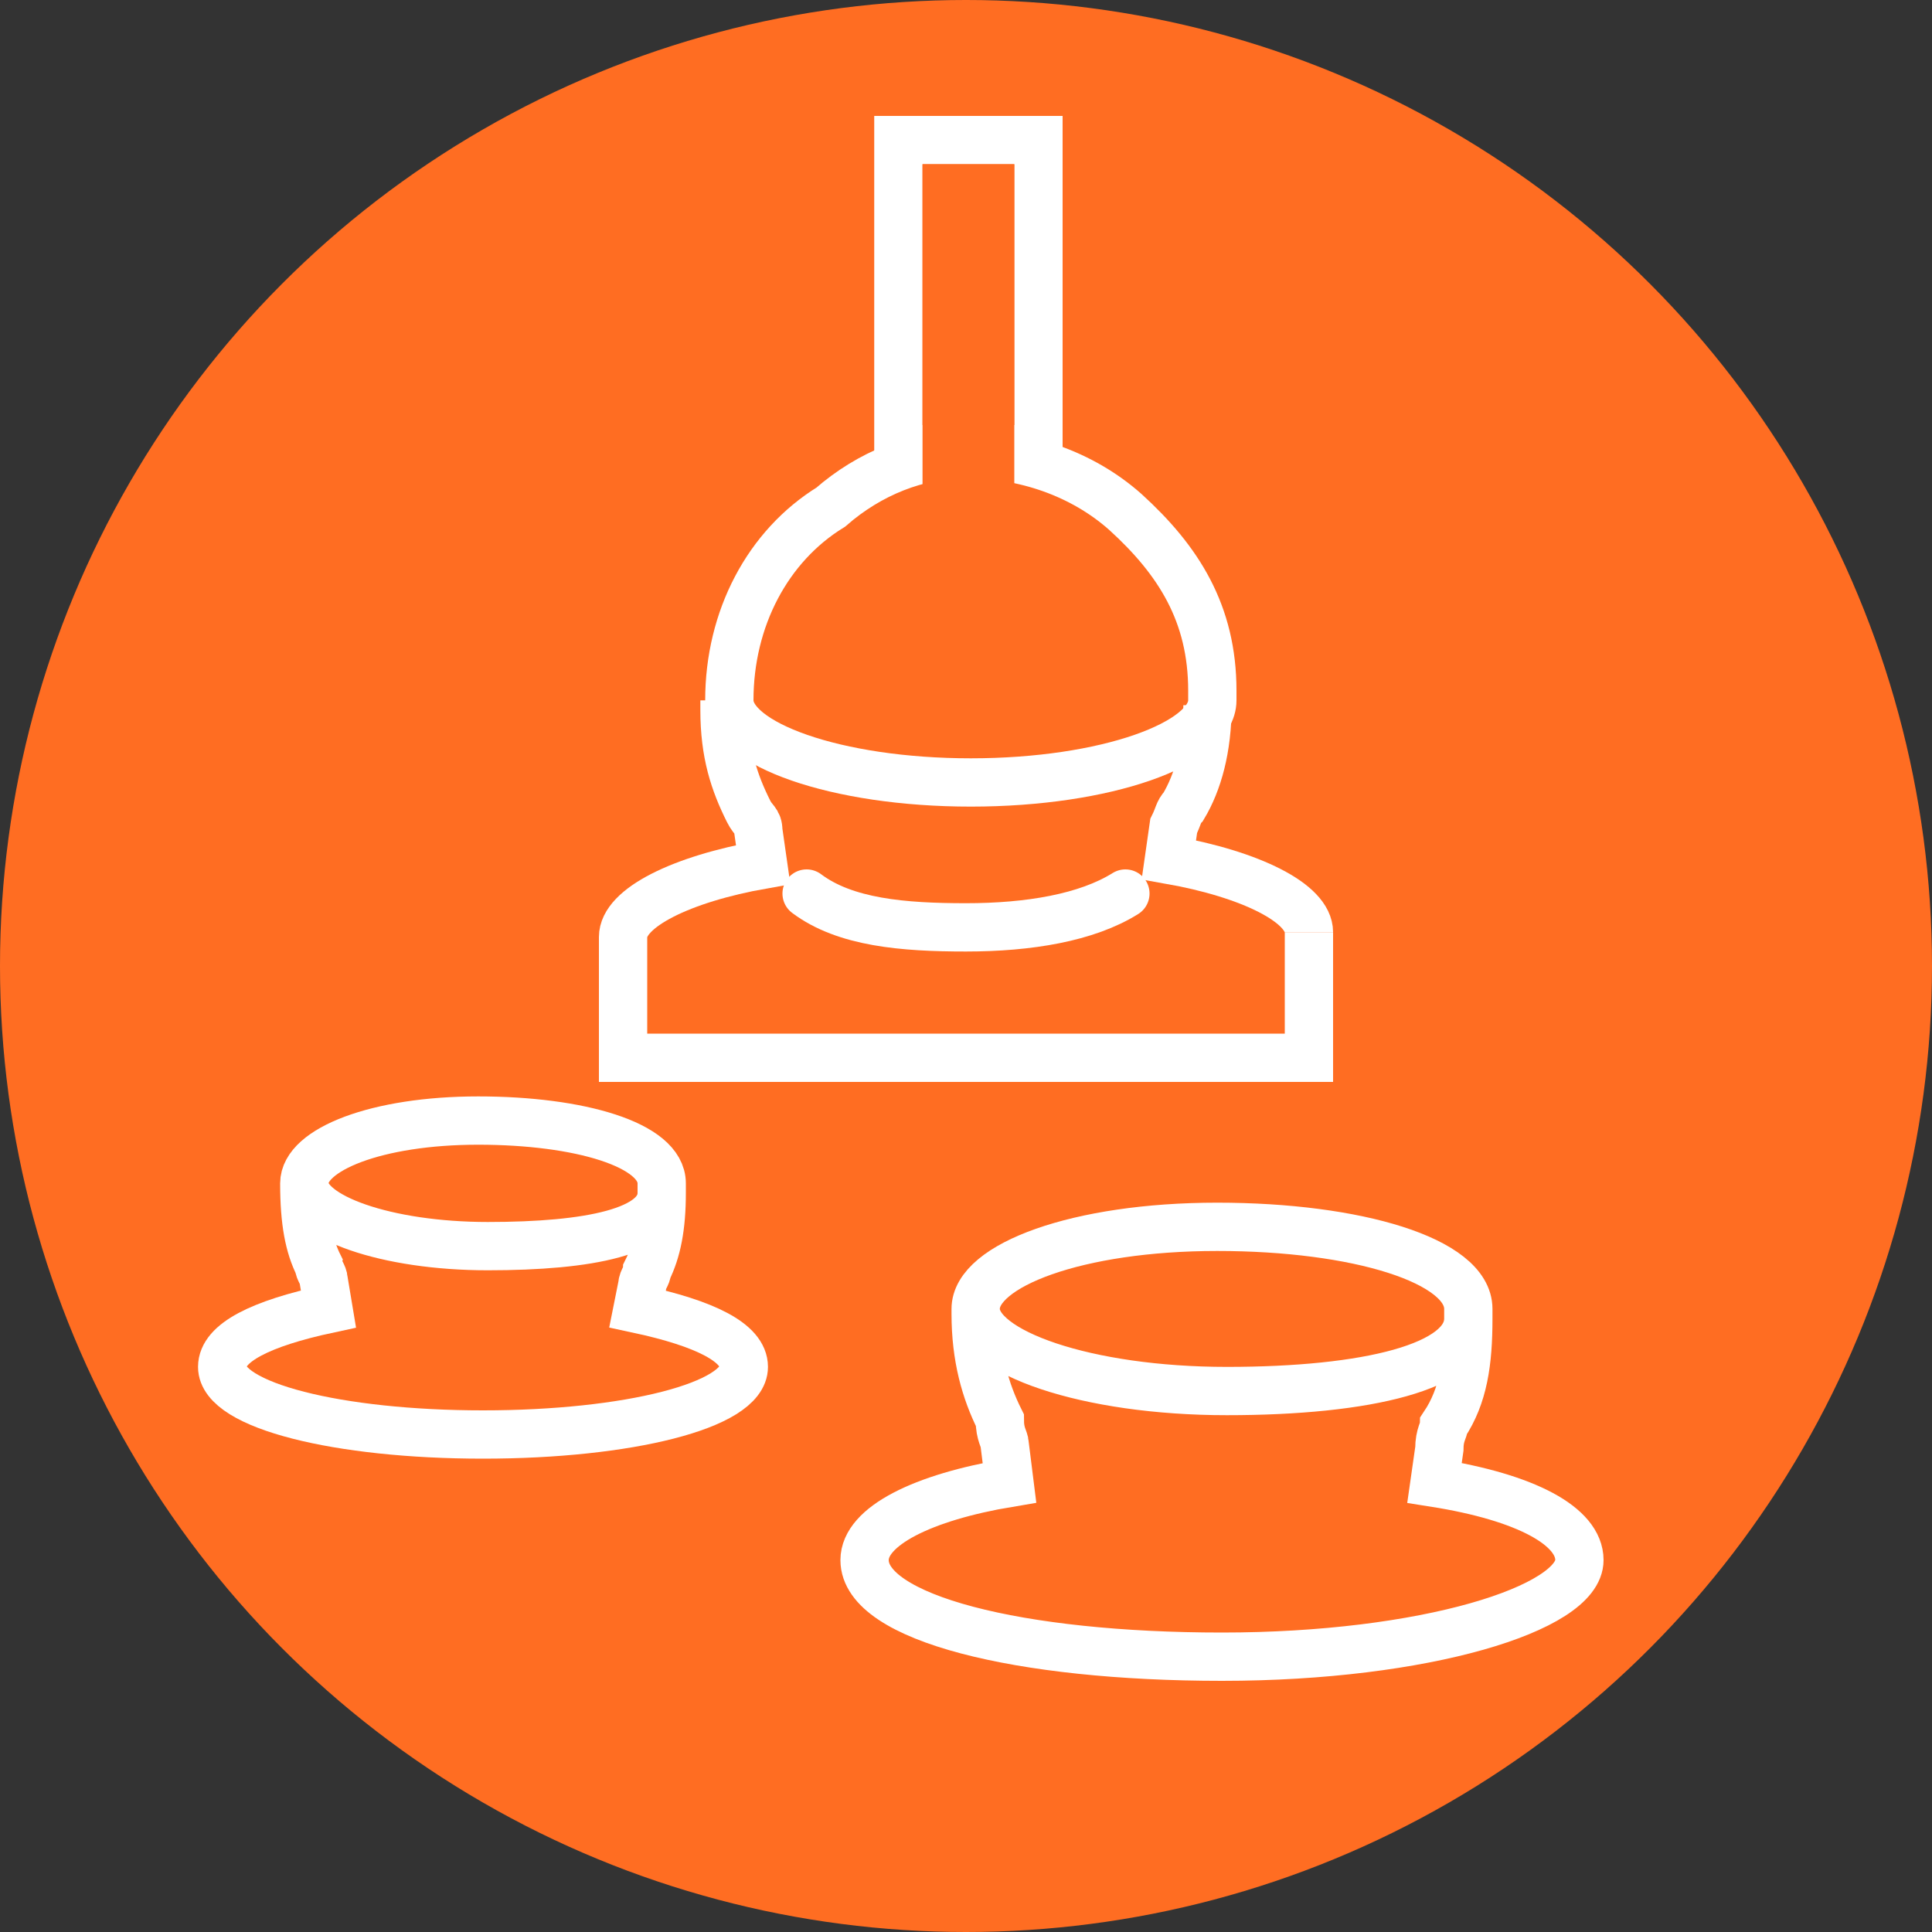
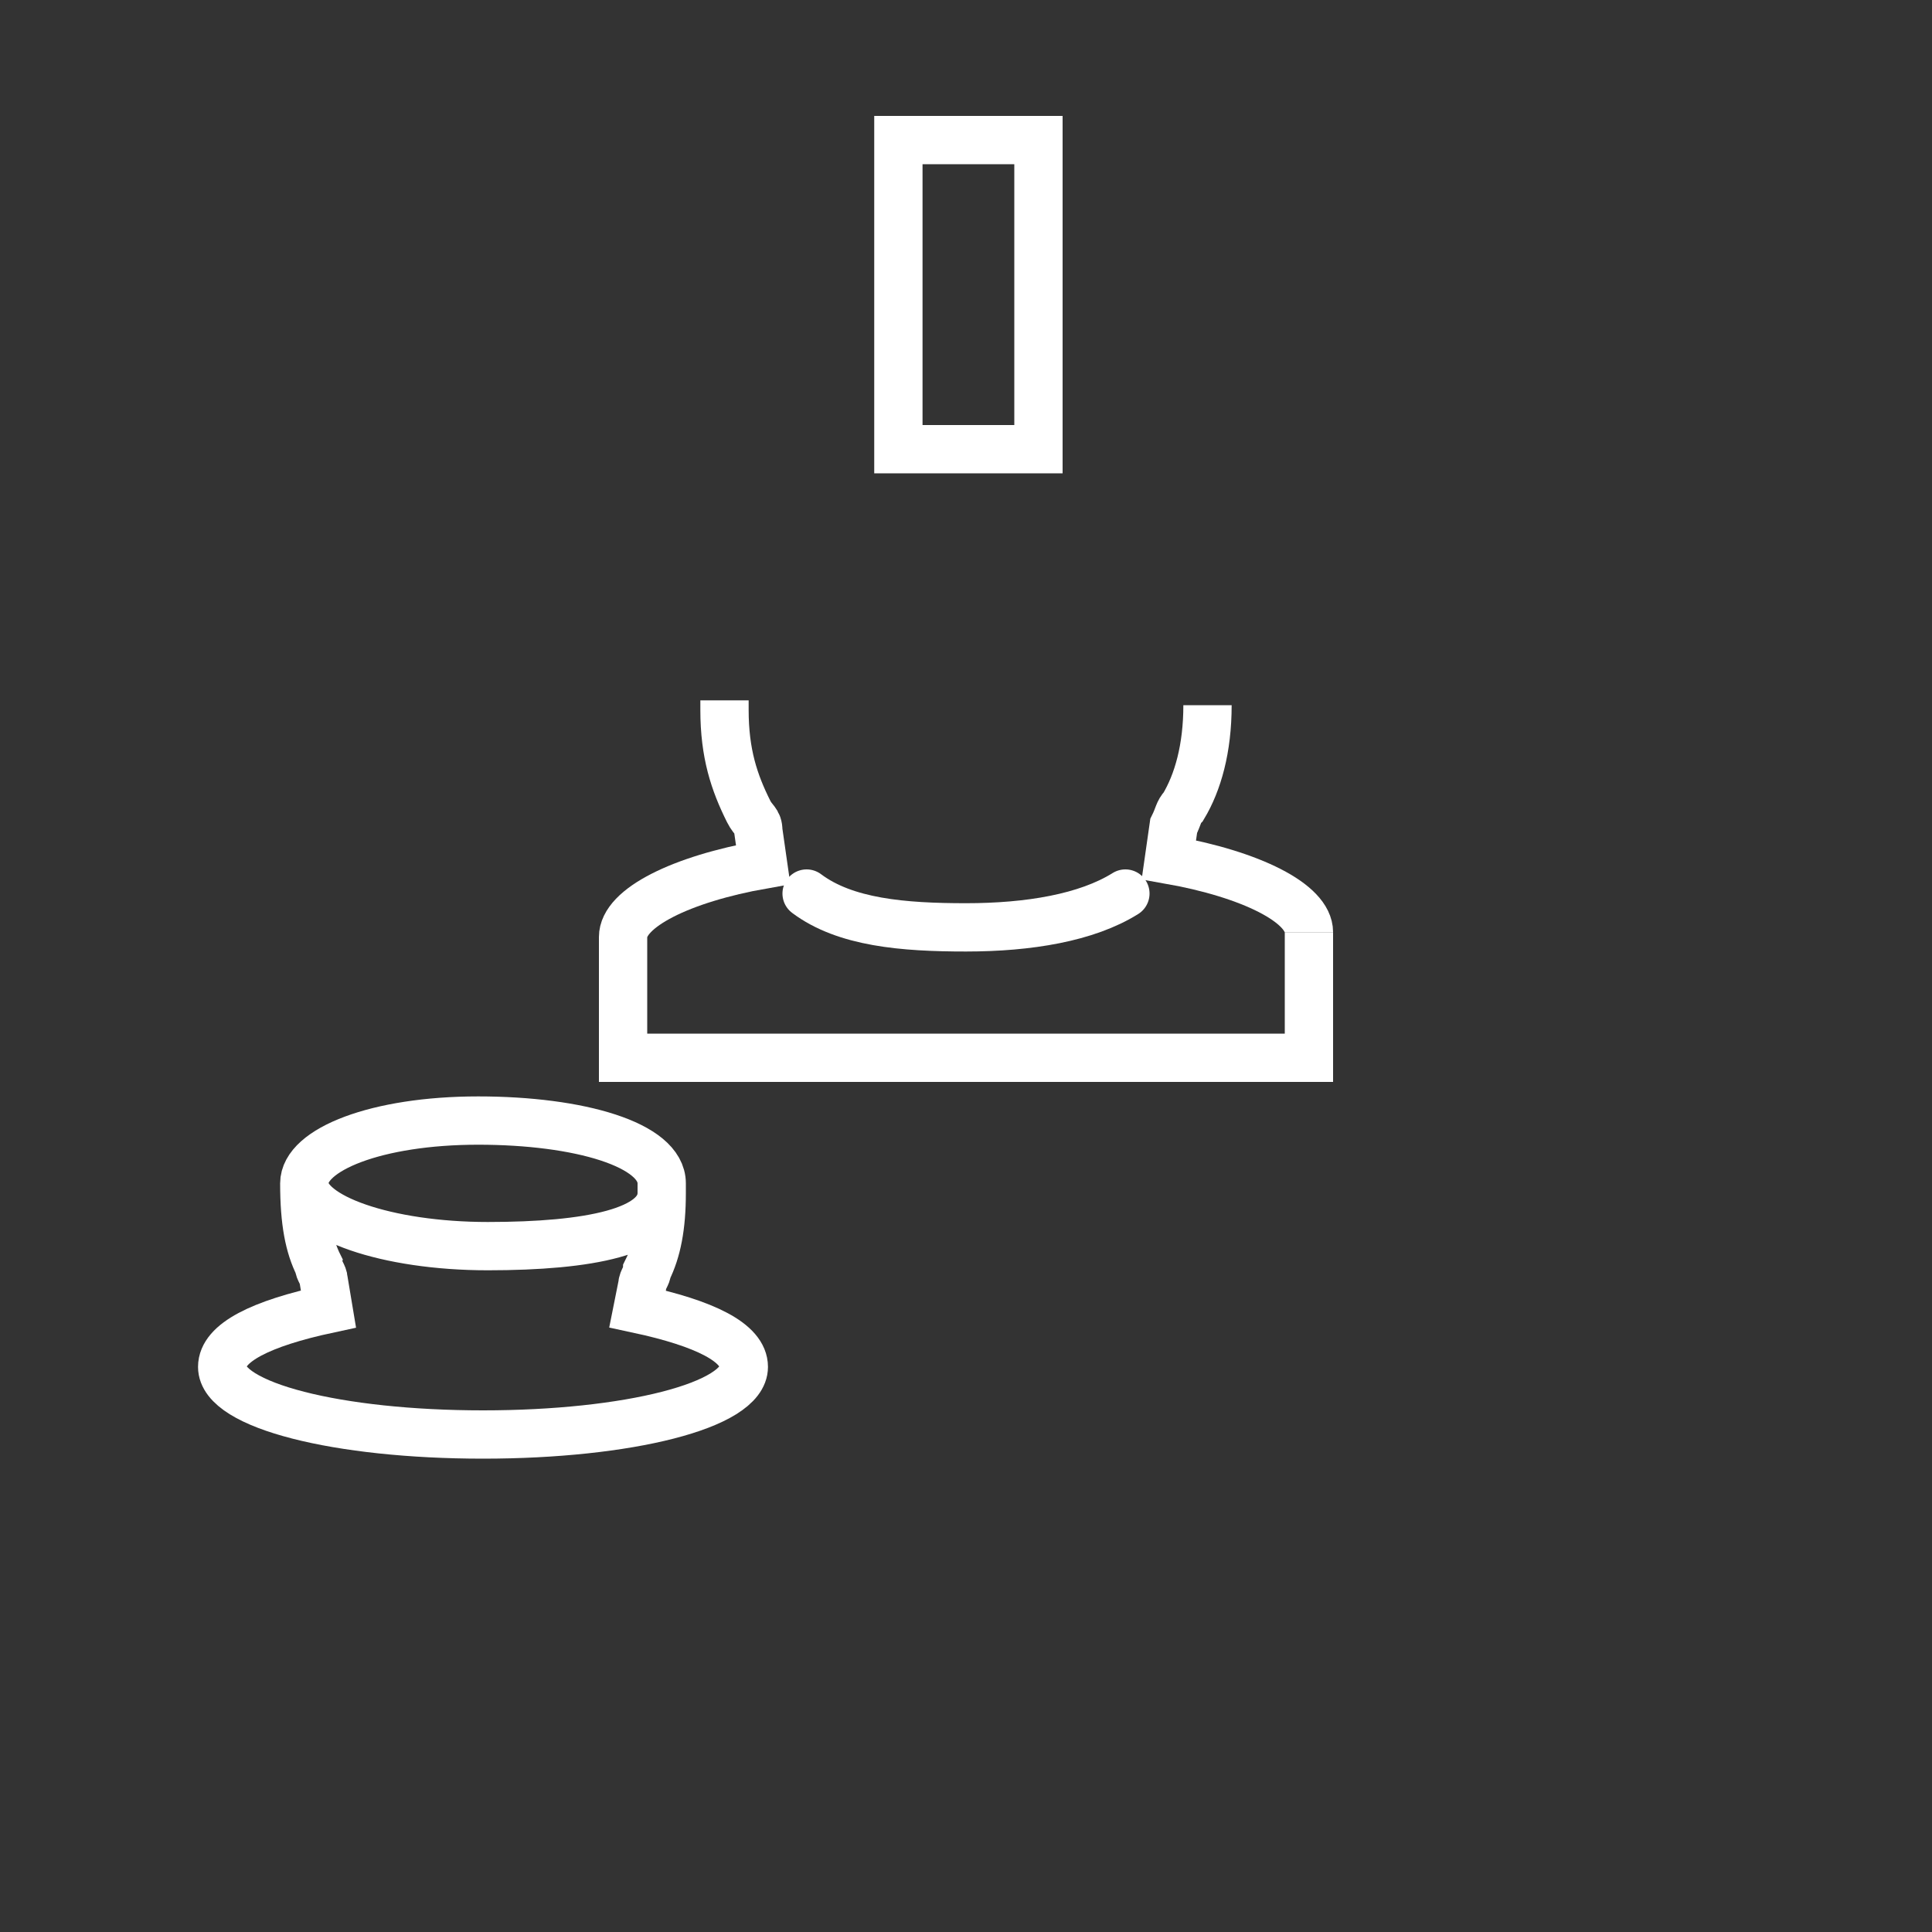
<svg xmlns="http://www.w3.org/2000/svg" version="1.1" id="Layer_1" x="0px" y="0px" width="40px" height="40px" viewBox="0 0 40 40" style="enable-background:new 0 0 40 40;" xml:space="preserve">
  <rect x="0" y="0" width="40" height="40" fill="#333333" stroke="none" />
  <style type="text/css">
	.st0{fill:#FF6D22;}
	.st1{display:none;}
	.st2{display:inline;fill:#FFFFFF;}
	.st3{fill:none;stroke:#FFFFFF;stroke-miterlimit:10;}
	.st4{fill:none;stroke:#FFFFFF;stroke-linecap:round;stroke-linejoin:round;stroke-miterlimit:10;}
</style>
  <g id="Layer_1_00000103957695950618131720000005172080755527189399_">
    <g id="Group_1142" transform="translate(-555 -139)">
-       <circle id="Ellipse_1" class="st0" cx="575" cy="159" r="20" />
      <g id="Lines" transform="translate(534.26 124.8)" class="st1">
-         <path id="Path_775" class="st2" d="M51.5,20.7v23.5c0,0.3-0.2,0.5-0.5,0.5l0,0h-1.9c-0.3,0-0.5-0.2-0.5-0.5s0.2-0.5,0.5-0.5h1.4     V21.2H34.2v1.1c0,0.3-0.2,0.5-0.5,0.5s-0.5-0.2-0.5-0.5l0,0v-1.6c0-0.3,0.2-0.5,0.5-0.5l0,0H51C51.3,20.2,51.5,20.4,51.5,20.7     L51.5,20.7z M48,29.3L48,29.3v18c0,0.3-0.2,0.5-0.5,0.5l0,0H30.2c-0.3,0-0.5-0.2-0.5-0.5l0,0V23.9c0-0.3,0.2-0.5,0.5-0.5h11.9     c0.1,0,0.1,0,0.2,0l0,0c0.1,0,0.1,0.1,0.2,0.1L48,29l0,0c0,0,0,0,0.1,0.1c0,0,0,0.1,0.1,0.1C48,29.2,48,29.2,48,29.3L48,29.3     L48,29.3z M42.6,28.9h3.8L42.6,25V28.9z M47.1,46.9V29.8h-5c-0.3,0-0.5-0.2-0.5-0.5l0,0v-5H30.7v22.5h16.4V46.9z M44.5,31.5H33.3     c-0.3,0-0.5,0.2-0.5,0.5s0.2,0.5,0.5,0.5h11.2c0.3,0,0.5-0.2,0.5-0.5S44.8,31.5,44.5,31.5z M44.5,33.8H33.3     c-0.3,0-0.5,0.2-0.5,0.5s0.2,0.5,0.5,0.5l0,0h11.2c0.3,0,0.5-0.2,0.5-0.5S44.7,33.8,44.5,33.8z M44.5,36.1H33.3     c-0.3,0-0.5,0.2-0.5,0.5S33,37,33.3,37l0,0h11.2c0.3,0,0.5-0.2,0.5-0.5C45,36.3,44.7,36.1,44.5,36.1z M44.5,38.4H33.3     c-0.3,0-0.5,0.2-0.5,0.5s0.2,0.5,0.5,0.5l0,0h11.2c0.3,0,0.5-0.2,0.5-0.5C45,38.6,44.7,38.4,44.5,38.4z M44.5,40.7H33.3     c-0.3,0-0.5,0.2-0.5,0.5s0.2,0.5,0.5,0.5l0,0h11.2c0.3,0,0.5-0.2,0.5-0.5S44.7,40.7,44.5,40.7z" />
-       </g>
+         </g>
    </g>
  </g>
  <g>
    <g>
      <g>
-         <path class="st3" d="M20.2,27.1c0-0.9,2.1-1.7,5-1.7s5.2,0.7,5.2,1.7v0.2c0,0.9-0.1,1.6-0.5,2.2c0,0.1-0.1,0.2-0.1,0.5l-0.1,0.7     c1.9,0.3,3,0.9,3,1.6c0,1-3.2,2-7.4,2s-7.4-0.8-7.4-2c0-0.7,1.2-1.3,3-1.6l-0.1-0.8c0-0.1-0.1-0.2-0.1-0.5     c-0.3-0.6-0.5-1.3-0.5-2.2V27.1c0,0.9,2.3,1.7,5.2,1.7s5-0.5,5-1.5" />
-       </g>
+         </g>
    </g>
  </g>
  <g>
    <g id="Layer_3_00000109709551752490486370000010266830225295818676_">
-       <path class="st3" d="M25.1,14.3v0.2c0,0.9-2.2,1.7-5,1.7s-5-0.8-5-1.7c0-1.7,0.8-3.2,2.1-4C18,9.8,19,9.4,20,9.4    c1.2,0,2.4,0.4,3.3,1.2C24.4,11.6,25.1,12.7,25.1,14.3z" />
      <rect x="18.6" y="2.9" class="st3" width="2.9" height="6.4" />
    </g>
    <g>
      <g>
        <g>
          <path class="st3" d="M25,14.6L25,14.6c0,0.9-0.2,1.6-0.5,2.1c-0.1,0.1-0.1,0.2-0.2,0.4l-0.1,0.7c1.7,0.3,2.9,0.9,2.9,1.5" />
        </g>
      </g>
      <path class="st4" d="M16.7,18.5c0.8,0.6,2,0.7,3.3,0.7s2.5-0.2,3.3-0.7" />
    </g>
    <path class="st3" d="M27.1,19.3v1.1v1.5H12.9v-1.1v-1.2v-0.2c0-0.6,1.2-1.2,2.9-1.5l-0.1-0.7c0-0.2-0.1-0.2-0.2-0.4   c-0.3-0.6-0.5-1.2-0.5-2.1v-0.2" />
-     <rect x="19.1" y="3.4" class="st0" width="1.9" height="6.8" />
  </g>
  <g>
    <g>
      <g>
        <path class="st3" d="M6.3,24.5c0-0.7,1.5-1.3,3.6-1.3s3.8,0.5,3.8,1.3v0.2c0,0.7-0.1,1.2-0.3,1.6c0,0.1-0.1,0.2-0.1,0.3l-0.1,0.5     c1.4,0.3,2.2,0.7,2.2,1.2c0,0.8-2.4,1.4-5.4,1.4s-5.4-0.6-5.4-1.4c0-0.5,0.8-0.9,2.2-1.2l-0.1-0.6c0-0.1-0.1-0.2-0.1-0.3     C6.4,25.8,6.3,25.3,6.3,24.5L6.3,24.5c0,0.7,1.7,1.3,3.8,1.3s3.6-0.3,3.6-1.1" />
      </g>
    </g>
  </g>
</svg>